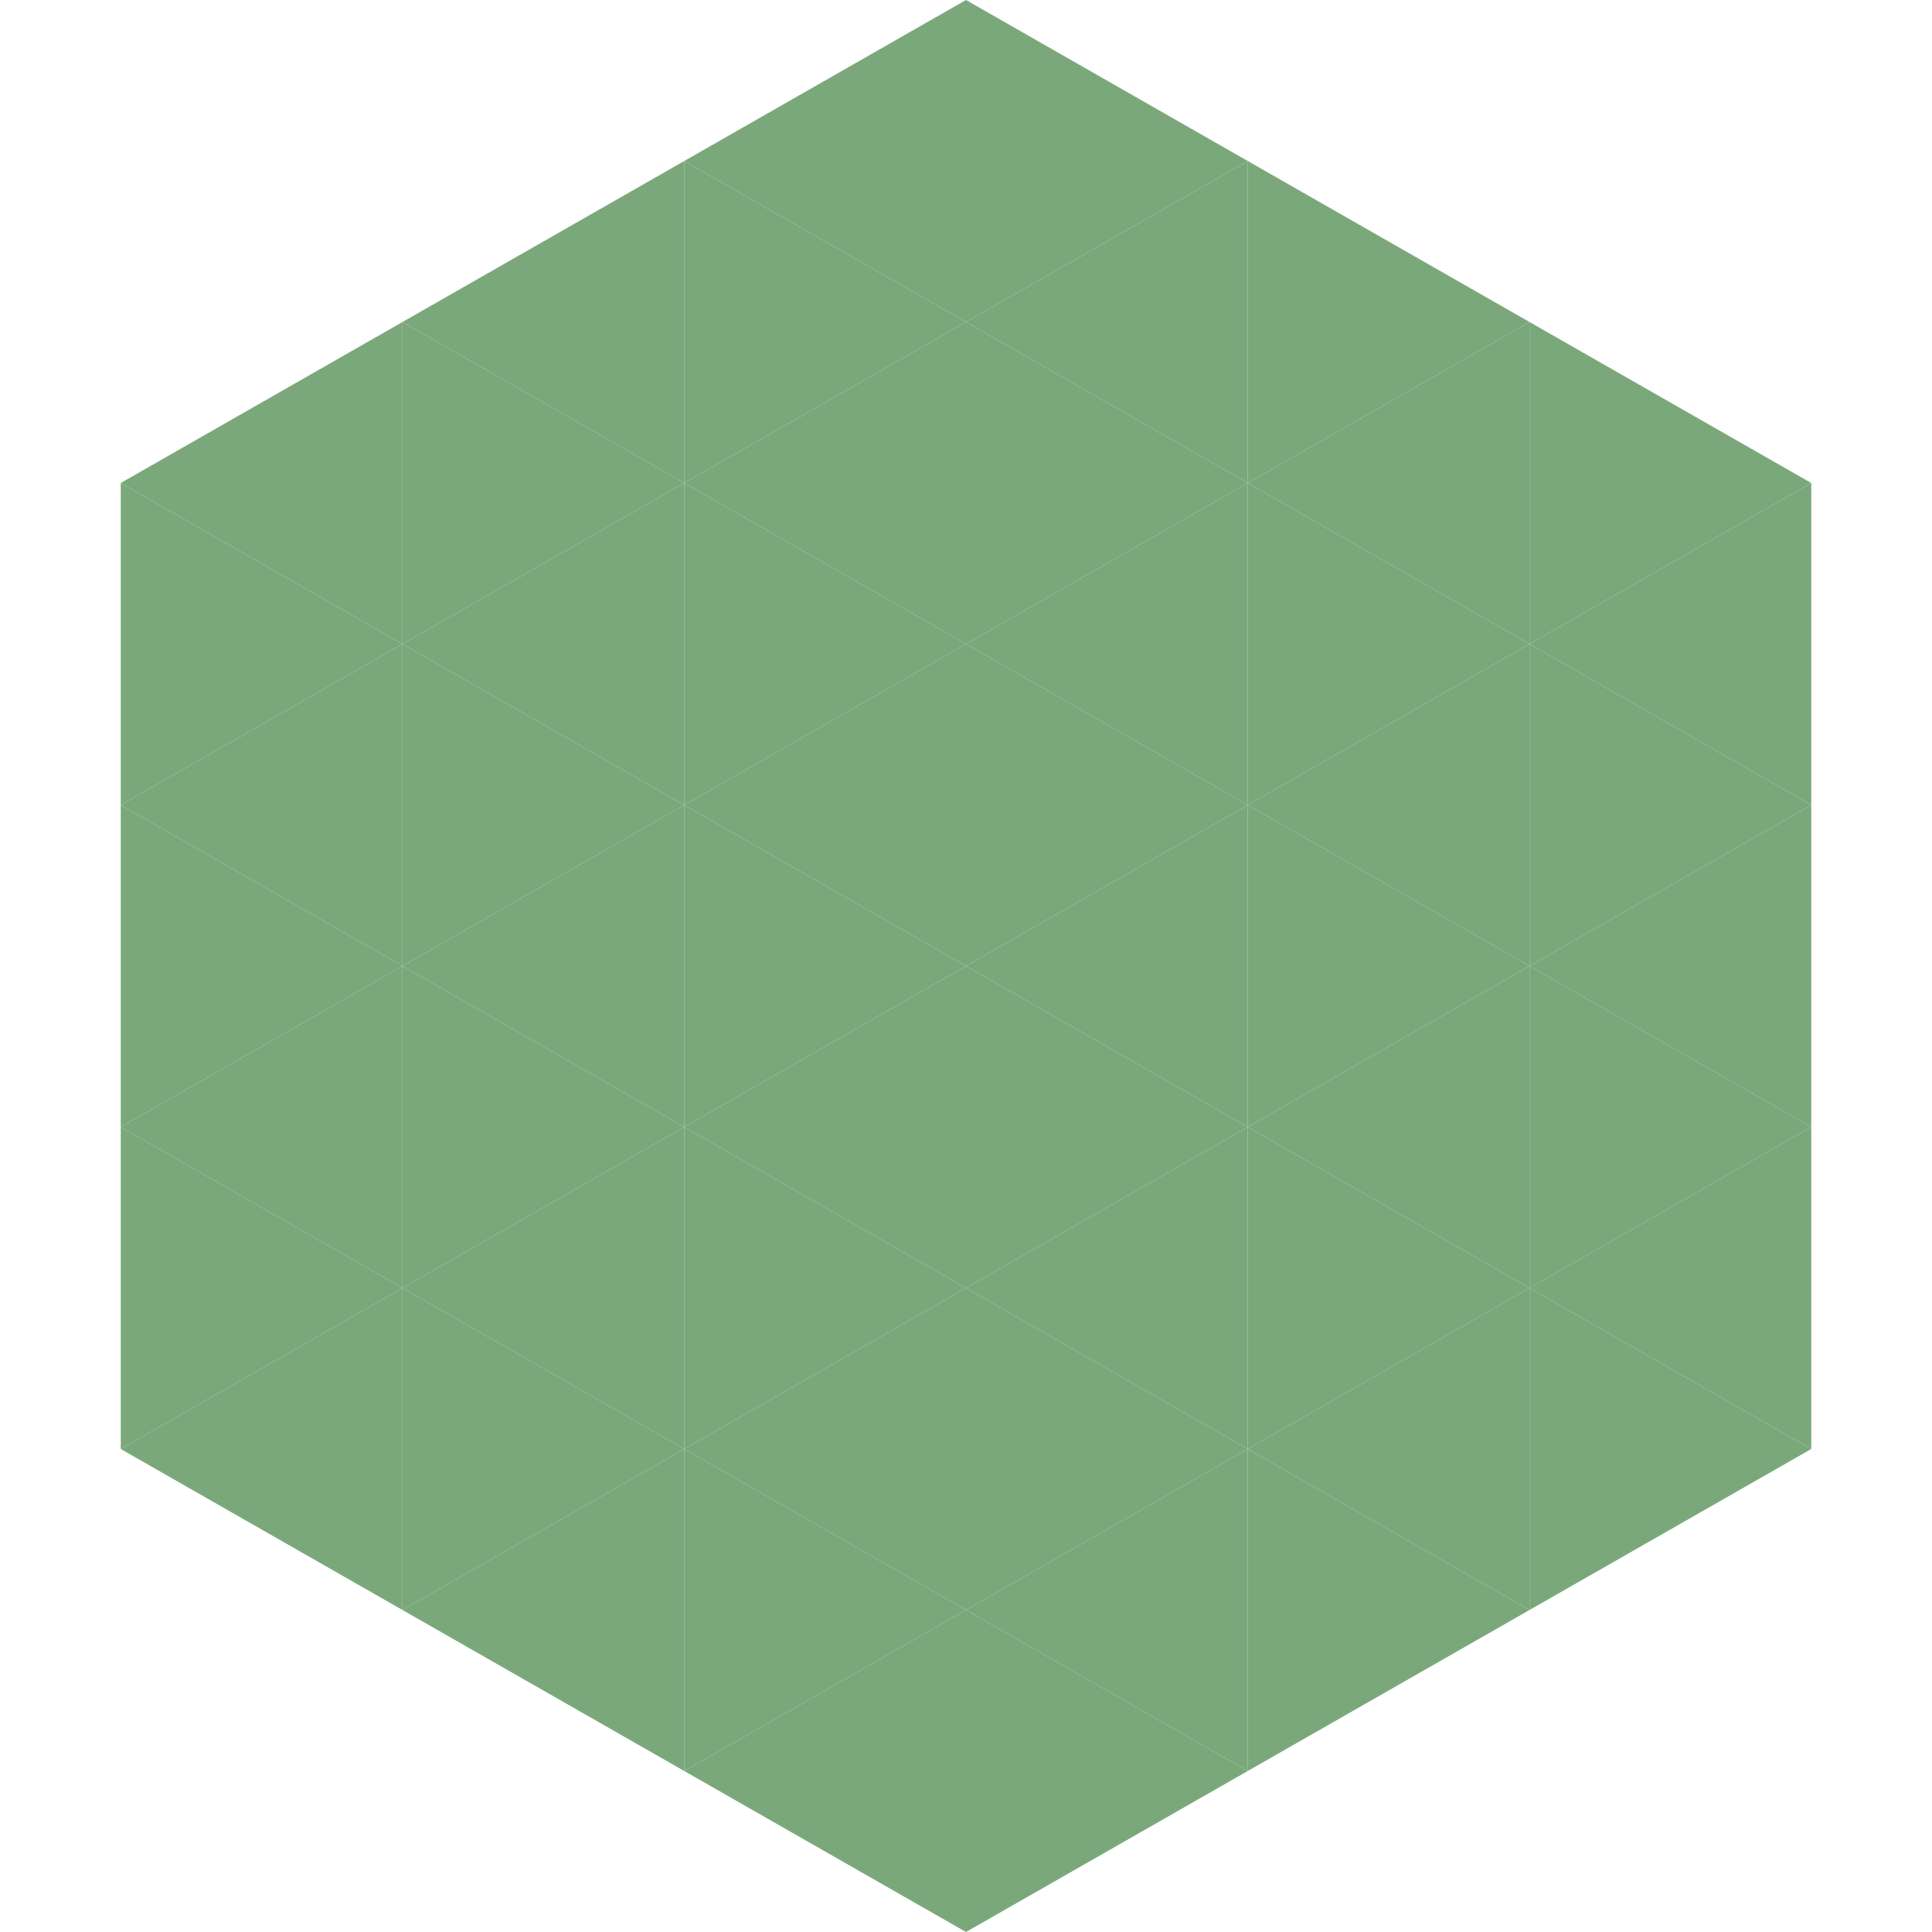
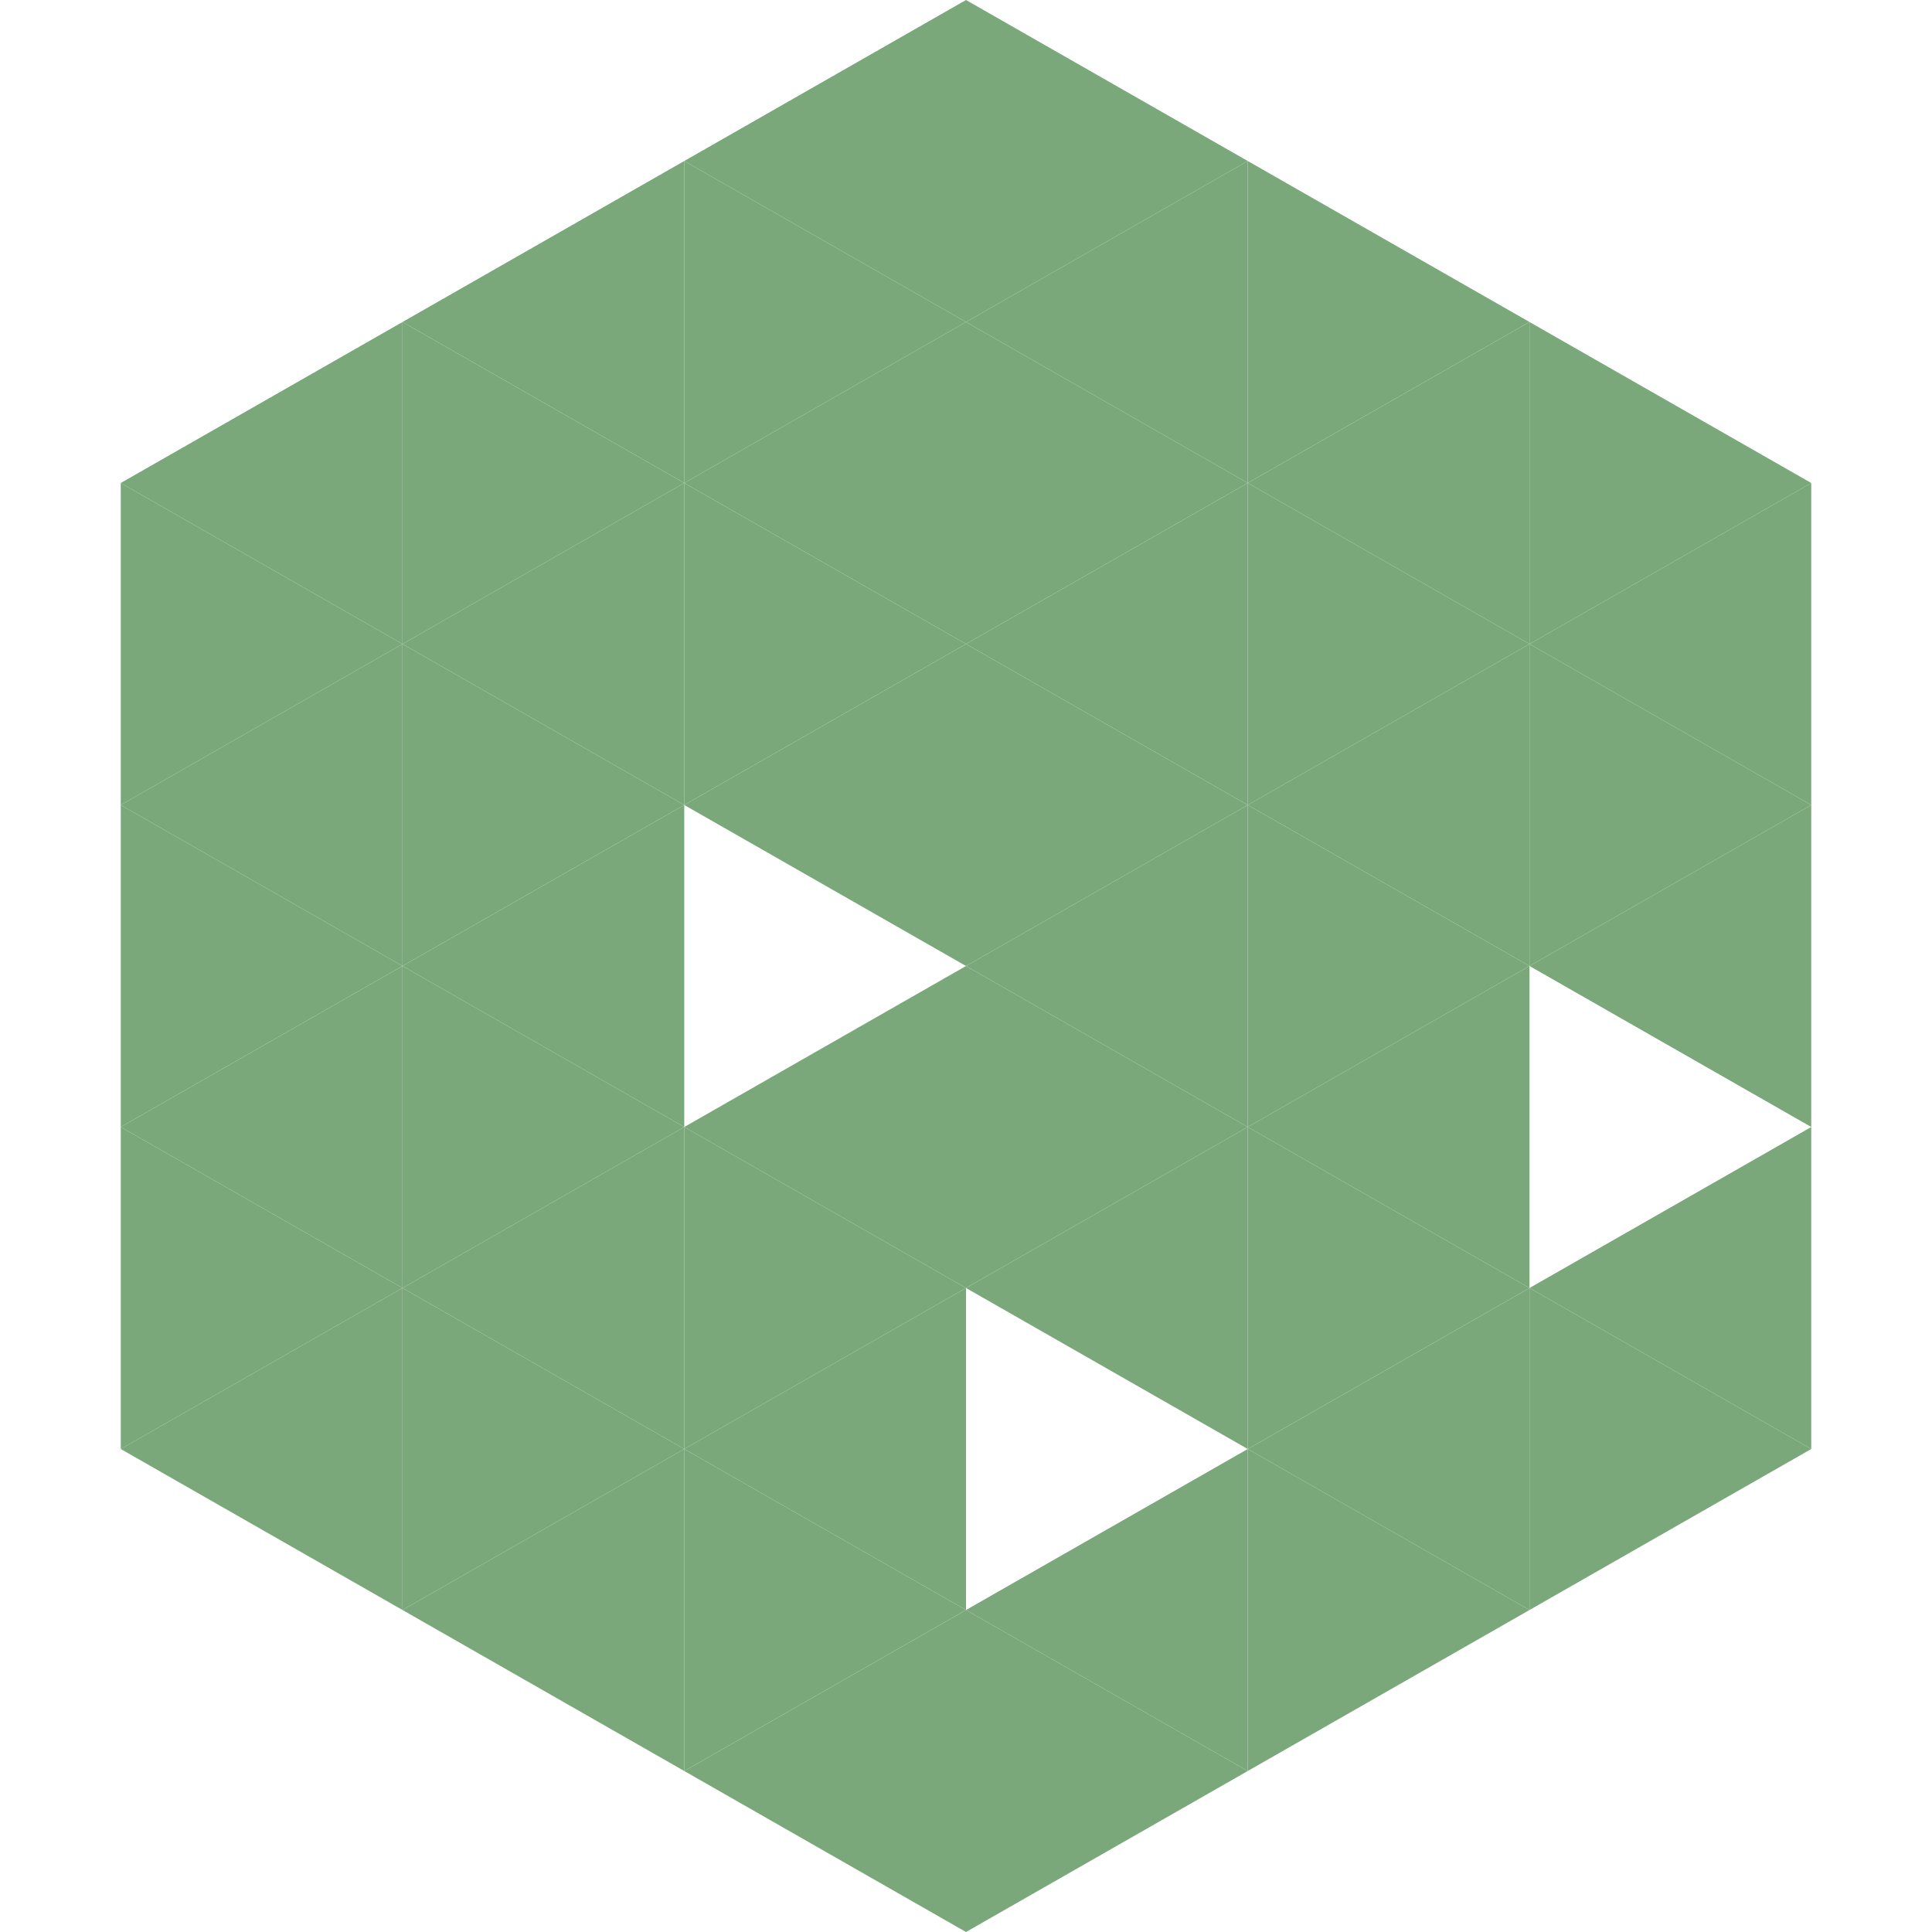
<svg xmlns="http://www.w3.org/2000/svg" width="240" height="240">
  <polygon points="50,40 15,60 50,80" style="fill:rgb(122,168,123)" />
  <polygon points="190,40 225,60 190,80" style="fill:rgb(122,168,123)" />
  <polygon points="15,60 50,80 15,100" style="fill:rgb(122,168,123)" />
  <polygon points="225,60 190,80 225,100" style="fill:rgb(122,168,123)" />
  <polygon points="50,80 15,100 50,120" style="fill:rgb(122,168,123)" />
  <polygon points="190,80 225,100 190,120" style="fill:rgb(122,168,123)" />
  <polygon points="15,100 50,120 15,140" style="fill:rgb(122,168,123)" />
  <polygon points="225,100 190,120 225,140" style="fill:rgb(122,168,123)" />
  <polygon points="50,120 15,140 50,160" style="fill:rgb(122,168,123)" />
-   <polygon points="190,120 225,140 190,160" style="fill:rgb(122,168,123)" />
  <polygon points="15,140 50,160 15,180" style="fill:rgb(122,168,123)" />
  <polygon points="225,140 190,160 225,180" style="fill:rgb(122,168,123)" />
  <polygon points="50,160 15,180 50,200" style="fill:rgb(122,168,123)" />
  <polygon points="190,160 225,180 190,200" style="fill:rgb(122,168,123)" />
  <polygon points="15,180 50,200 15,220" style="fill:rgb(255,255,255); fill-opacity:0" />
  <polygon points="225,180 190,200 225,220" style="fill:rgb(255,255,255); fill-opacity:0" />
  <polygon points="50,0 85,20 50,40" style="fill:rgb(255,255,255); fill-opacity:0" />
  <polygon points="190,0 155,20 190,40" style="fill:rgb(255,255,255); fill-opacity:0" />
  <polygon points="85,20 50,40 85,60" style="fill:rgb(122,168,123)" />
  <polygon points="155,20 190,40 155,60" style="fill:rgb(122,168,123)" />
  <polygon points="50,40 85,60 50,80" style="fill:rgb(122,168,123)" />
  <polygon points="190,40 155,60 190,80" style="fill:rgb(122,168,123)" />
  <polygon points="85,60 50,80 85,100" style="fill:rgb(122,168,123)" />
  <polygon points="155,60 190,80 155,100" style="fill:rgb(122,168,123)" />
  <polygon points="50,80 85,100 50,120" style="fill:rgb(122,168,123)" />
  <polygon points="190,80 155,100 190,120" style="fill:rgb(122,168,123)" />
  <polygon points="85,100 50,120 85,140" style="fill:rgb(122,168,123)" />
  <polygon points="155,100 190,120 155,140" style="fill:rgb(122,168,123)" />
  <polygon points="50,120 85,140 50,160" style="fill:rgb(122,168,123)" />
  <polygon points="190,120 155,140 190,160" style="fill:rgb(122,168,123)" />
  <polygon points="85,140 50,160 85,180" style="fill:rgb(122,168,123)" />
  <polygon points="155,140 190,160 155,180" style="fill:rgb(122,168,123)" />
  <polygon points="50,160 85,180 50,200" style="fill:rgb(122,168,123)" />
  <polygon points="190,160 155,180 190,200" style="fill:rgb(122,168,123)" />
  <polygon points="85,180 50,200 85,220" style="fill:rgb(122,168,123)" />
  <polygon points="155,180 190,200 155,220" style="fill:rgb(122,168,123)" />
  <polygon points="120,0 85,20 120,40" style="fill:rgb(122,168,123)" />
  <polygon points="120,0 155,20 120,40" style="fill:rgb(122,168,123)" />
  <polygon points="85,20 120,40 85,60" style="fill:rgb(122,168,123)" />
  <polygon points="155,20 120,40 155,60" style="fill:rgb(122,168,123)" />
  <polygon points="120,40 85,60 120,80" style="fill:rgb(122,168,123)" />
  <polygon points="120,40 155,60 120,80" style="fill:rgb(122,168,123)" />
  <polygon points="85,60 120,80 85,100" style="fill:rgb(122,168,123)" />
  <polygon points="155,60 120,80 155,100" style="fill:rgb(122,168,123)" />
  <polygon points="120,80 85,100 120,120" style="fill:rgb(122,168,123)" />
  <polygon points="120,80 155,100 120,120" style="fill:rgb(122,168,123)" />
-   <polygon points="85,100 120,120 85,140" style="fill:rgb(122,168,123)" />
  <polygon points="155,100 120,120 155,140" style="fill:rgb(122,168,123)" />
  <polygon points="120,120 85,140 120,160" style="fill:rgb(122,168,123)" />
  <polygon points="120,120 155,140 120,160" style="fill:rgb(122,168,123)" />
  <polygon points="85,140 120,160 85,180" style="fill:rgb(122,168,123)" />
  <polygon points="155,140 120,160 155,180" style="fill:rgb(122,168,123)" />
  <polygon points="120,160 85,180 120,200" style="fill:rgb(122,168,123)" />
-   <polygon points="120,160 155,180 120,200" style="fill:rgb(122,168,123)" />
  <polygon points="85,180 120,200 85,220" style="fill:rgb(122,168,123)" />
  <polygon points="155,180 120,200 155,220" style="fill:rgb(122,168,123)" />
  <polygon points="120,200 85,220 120,240" style="fill:rgb(122,168,123)" />
  <polygon points="120,200 155,220 120,240" style="fill:rgb(122,168,123)" />
  <polygon points="85,220 120,240 85,260" style="fill:rgb(255,255,255); fill-opacity:0" />
  <polygon points="155,220 120,240 155,260" style="fill:rgb(255,255,255); fill-opacity:0" />
</svg>